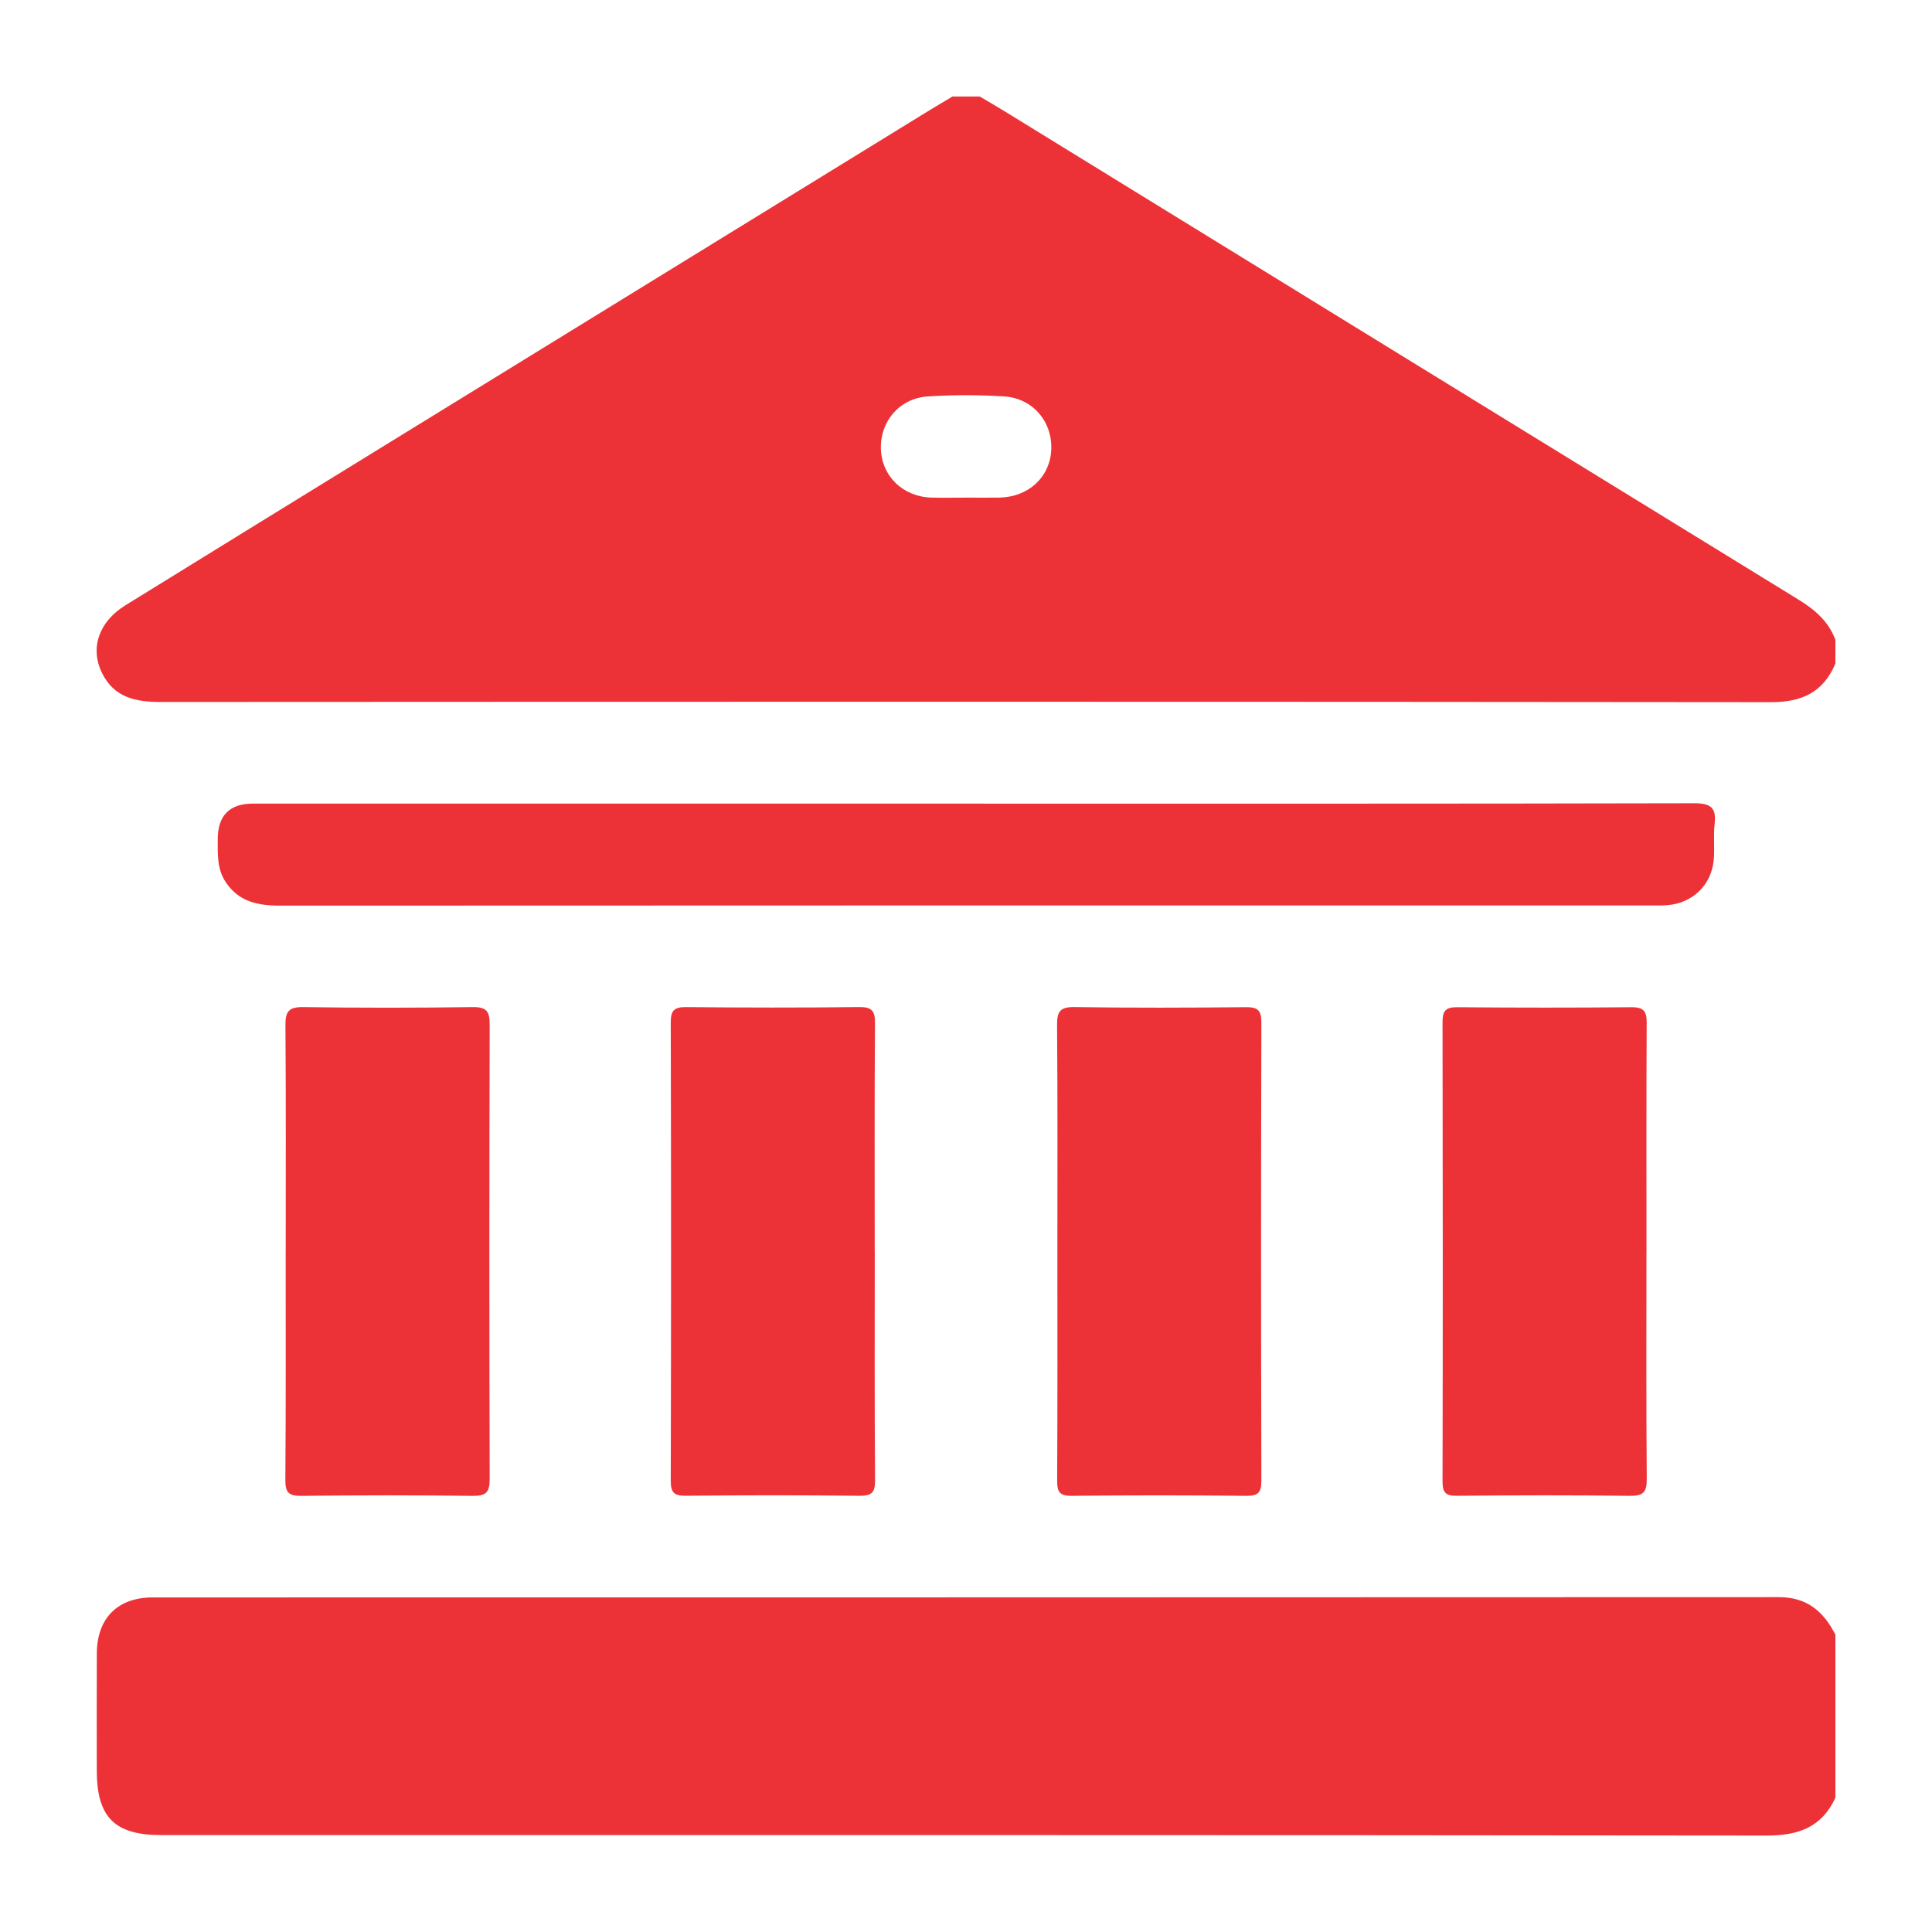
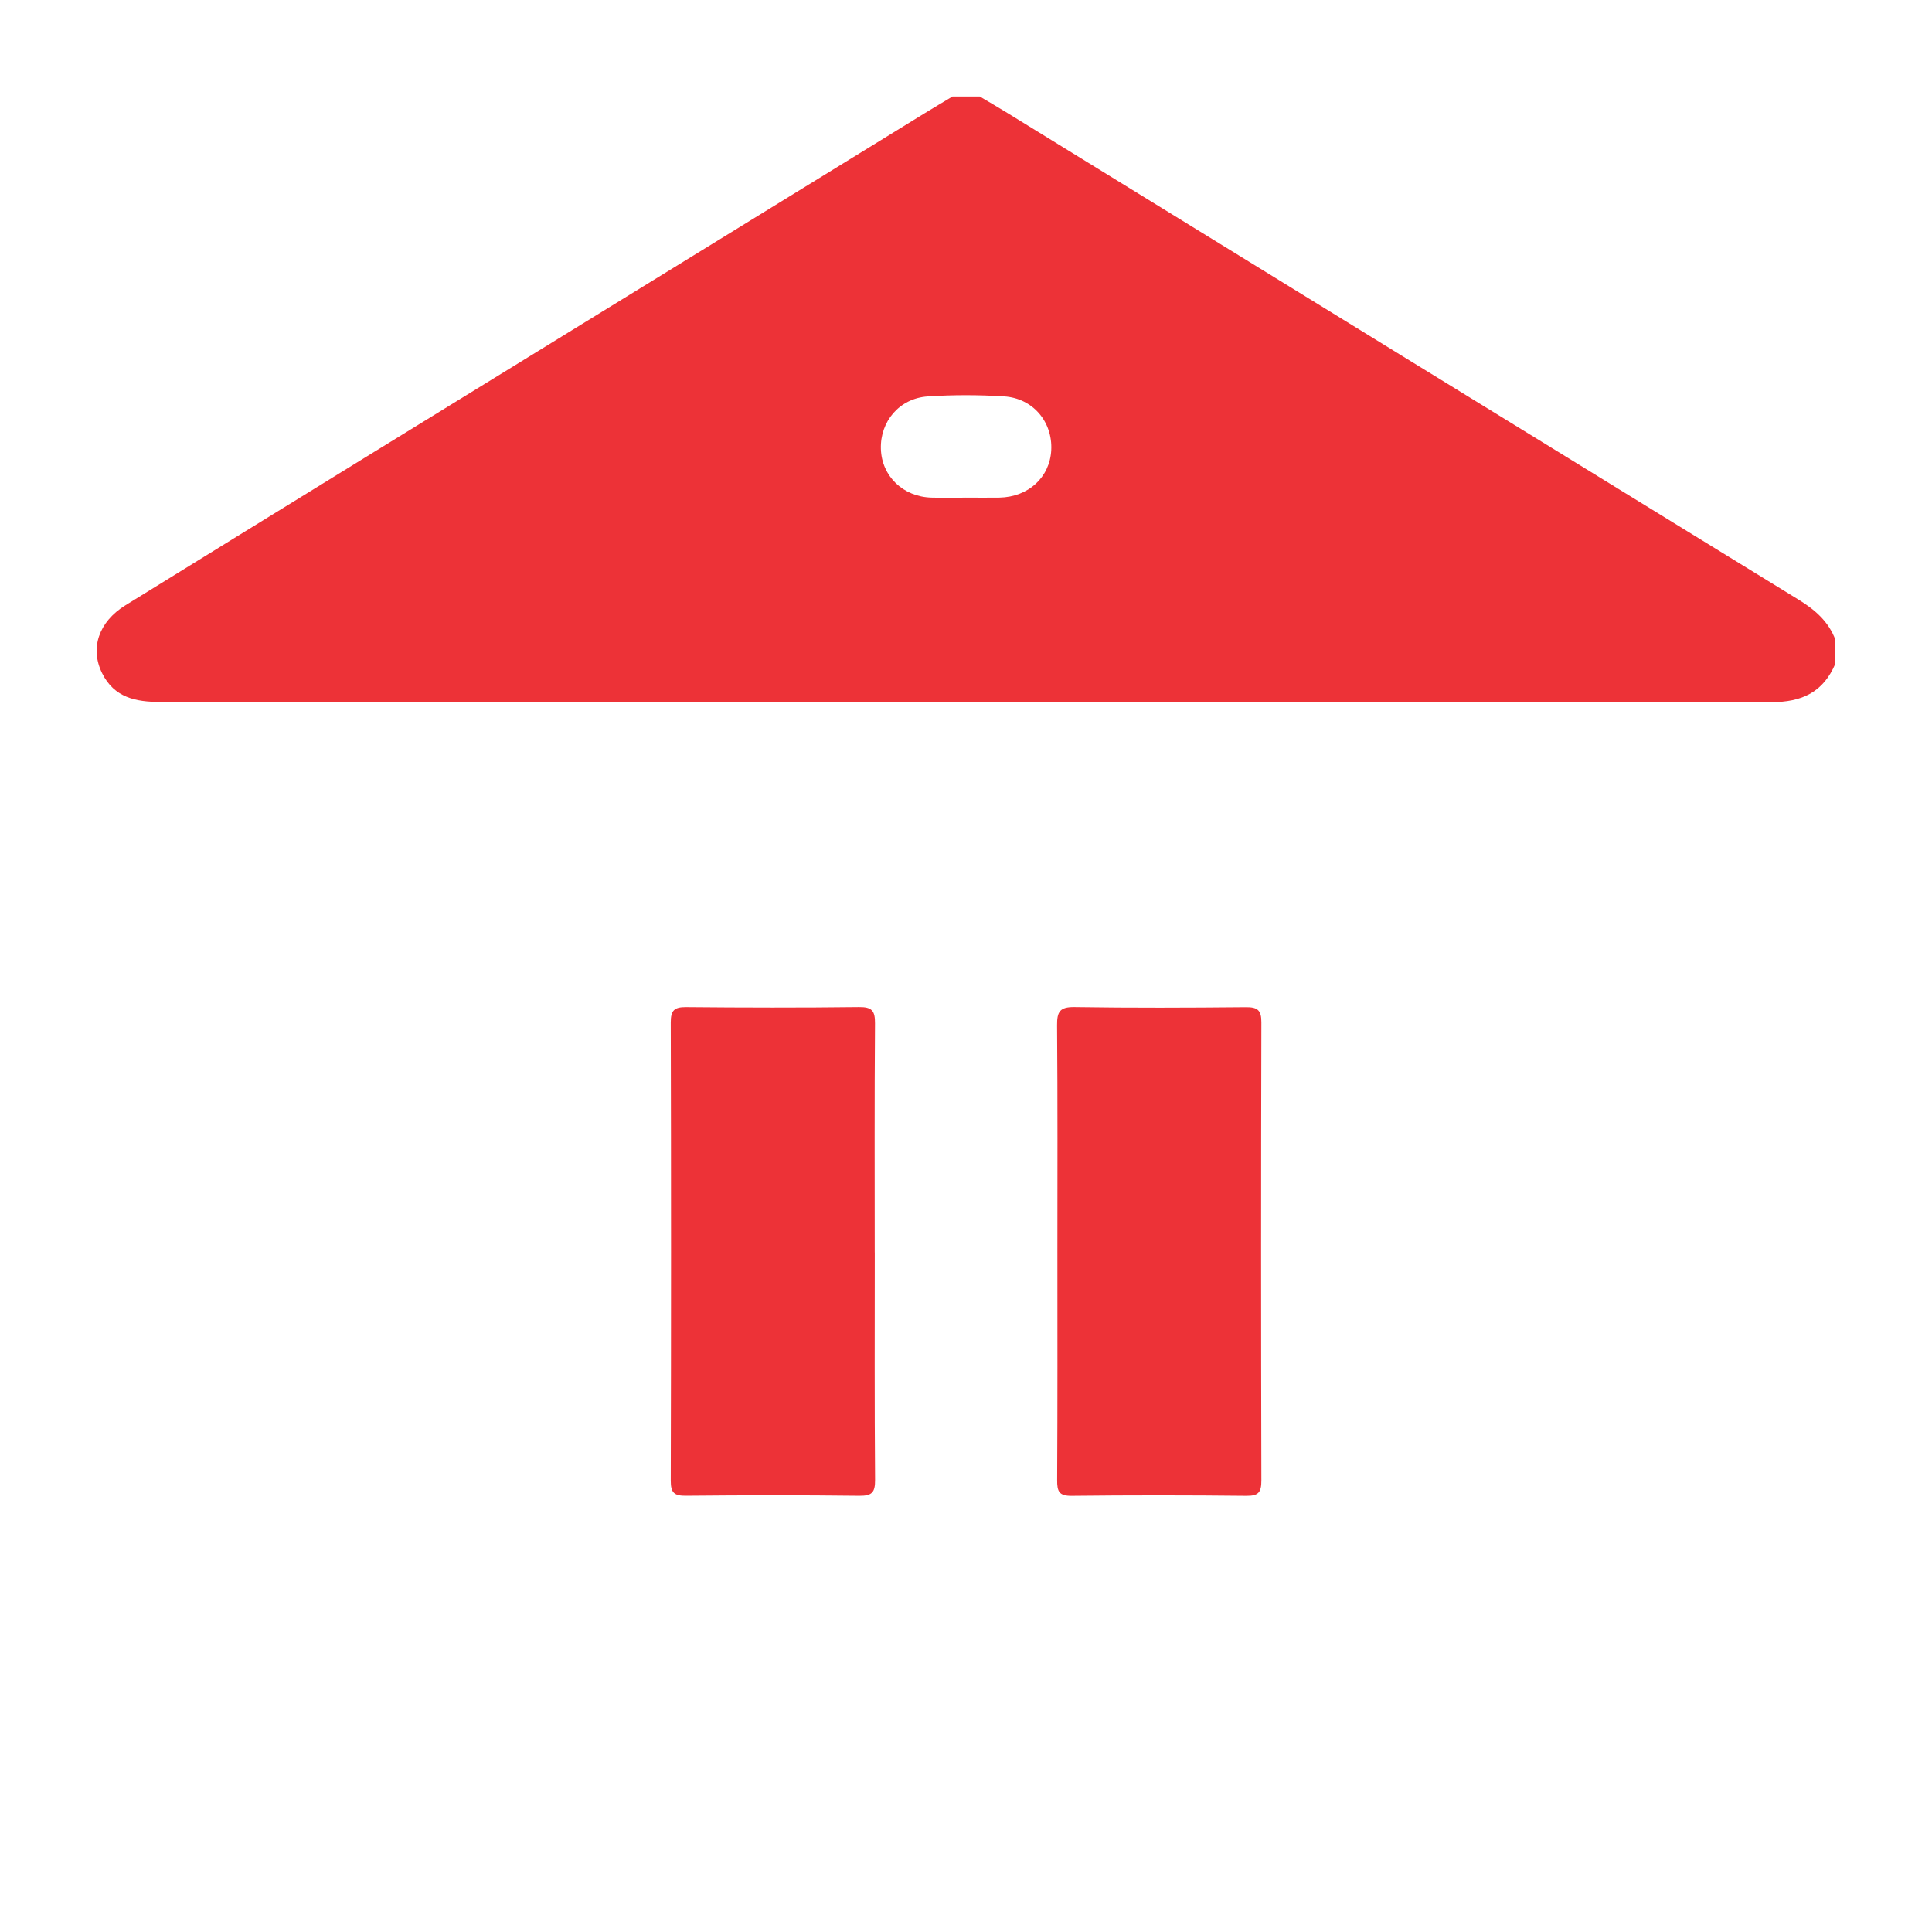
<svg xmlns="http://www.w3.org/2000/svg" id="uuid-07c6d296-cce1-4aff-8b08-62125dbfa03f" width="500" height="500" viewBox="0 0 500 500">
  <defs>
    <style>.uuid-c31a0f1b-7560-4b59-86fa-69dab969e48f{fill:#ed3237;}</style>
  </defs>
  <path class="uuid-c31a0f1b-7560-4b59-86fa-69dab969e48f" d="m475,171.73c-3.11,7.39-8.64,10-16.63,9.99-138.94-.15-277.88-.12-416.82-.05-6.44,0-11.98-1.13-15.11-7.42-3.22-6.47-.9-13.32,6-17.59,20.65-12.77,41.33-25.5,62-38.23,48.33-29.75,96.68-59.49,145.02-89.22,2.34-1.44,4.7-2.83,7.05-4.24,2.34,0,4.69,0,7.03,0,2.24,1.32,4.49,2.62,6.7,3.98,68.4,42.09,136.78,84.2,205.21,126.23,4.25,2.61,7.77,5.64,9.55,10.4v6.15Zm-225.14-42.95c2.92,0,5.85.05,8.77,0,7.51-.15,13.06-5.24,13.43-12.27.38-7.31-4.72-13.45-12.23-13.92-6.55-.41-13.17-.42-19.73.01-7.32.48-12.35,6.47-12.13,13.58.21,7.06,5.74,12.4,13.11,12.6,2.92.08,5.85.01,8.77.01Z" />
-   <path class="uuid-c31a0f1b-7560-4b59-86fa-69dab969e48f" d="m475,465.26c-3.51,7.6-9.54,9.79-17.7,9.78-138.52-.16-277.05-.12-415.57-.12-12.06,0-16.68-4.63-16.68-16.71,0-10.1-.04-20.21.01-30.31.04-9.11,5.38-14.48,14.48-14.49,140.28-.02,280.56,0,420.84-.07,7.28,0,11.58,3.73,14.62,9.72v42.18Z" />
-   <path class="uuid-c31a0f1b-7560-4b59-86fa-69dab969e48f" d="m250.01,207.98c62.82,0,125.65.05,188.47-.1,4.3,0,5.75,1.17,5.26,5.38-.35,3.04.05,6.16-.22,9.21-.57,6.57-5.5,11.31-12.06,11.79-1.31.1-2.63.07-3.95.07-118.33,0-236.65-.01-354.98.05-5.75,0-10.74-.98-14.14-6.12-2.25-3.41-2.04-7.23-2.04-11.04q0-9.25,9.14-9.25c61.51,0,123.01,0,184.52,0Z" />
  <path class="uuid-c31a0f1b-7560-4b59-86fa-69dab969e48f" d="m226.39,324.15c0,19.62-.08,39.24.08,58.85.03,3.31-.87,4.15-4.14,4.11-14.93-.18-29.87-.16-44.8-.01-3.04.03-3.95-.77-3.94-3.89.1-39.53.1-79.06,0-118.59,0-3.04.83-4.01,3.93-3.98,14.93.14,29.87.17,44.8-.01,3.35-.04,4.16.97,4.13,4.22-.15,19.76-.07,39.53-.07,59.29Z" />
  <path class="uuid-c31a0f1b-7560-4b59-86fa-69dab969e48f" d="m273.65,324.22c0-19.62.08-39.24-.08-58.85-.03-3.5.68-4.8,4.51-4.74,14.78.23,29.57.17,44.36.03,3.01-.03,4.01.76,4,3.91-.1,39.53-.1,79.06,0,118.59,0,3.02-.72,3.99-3.86,3.96-15.08-.16-30.16-.17-45.24,0-3.27.04-3.77-1.17-3.75-4.04.11-19.62.06-39.24.06-58.85Z" />
-   <path class="uuid-c31a0f1b-7560-4b59-86fa-69dab969e48f" d="m73.94,323.73c0-19.46.08-38.92-.07-58.37-.03-3.56.85-4.78,4.59-4.72,14.63.21,29.26.2,43.89,0,3.57-.05,4.39,1.12,4.38,4.49-.1,39.21-.11,78.42,0,117.63.01,3.45-.93,4.41-4.39,4.37-14.77-.19-29.55-.18-44.33,0-3.29.04-4.18-.85-4.16-4.14.15-19.75.08-39.5.08-59.25Z" />
-   <path class="uuid-c31a0f1b-7560-4b59-86fa-69dab969e48f" d="m426.1,323.95c0,19.6-.08,39.21.08,58.81.03,3.45-.93,4.4-4.38,4.36-14.92-.19-29.85-.16-44.77-.01-2.93.03-3.71-.87-3.7-3.7.08-39.65.07-79.3,0-118.94,0-2.8.76-3.83,3.71-3.8,15.07.13,30.14.14,45.21,0,3.15-.03,3.93,1.08,3.91,4.04-.1,19.75-.05,39.5-.05,59.25Z" />
</svg>